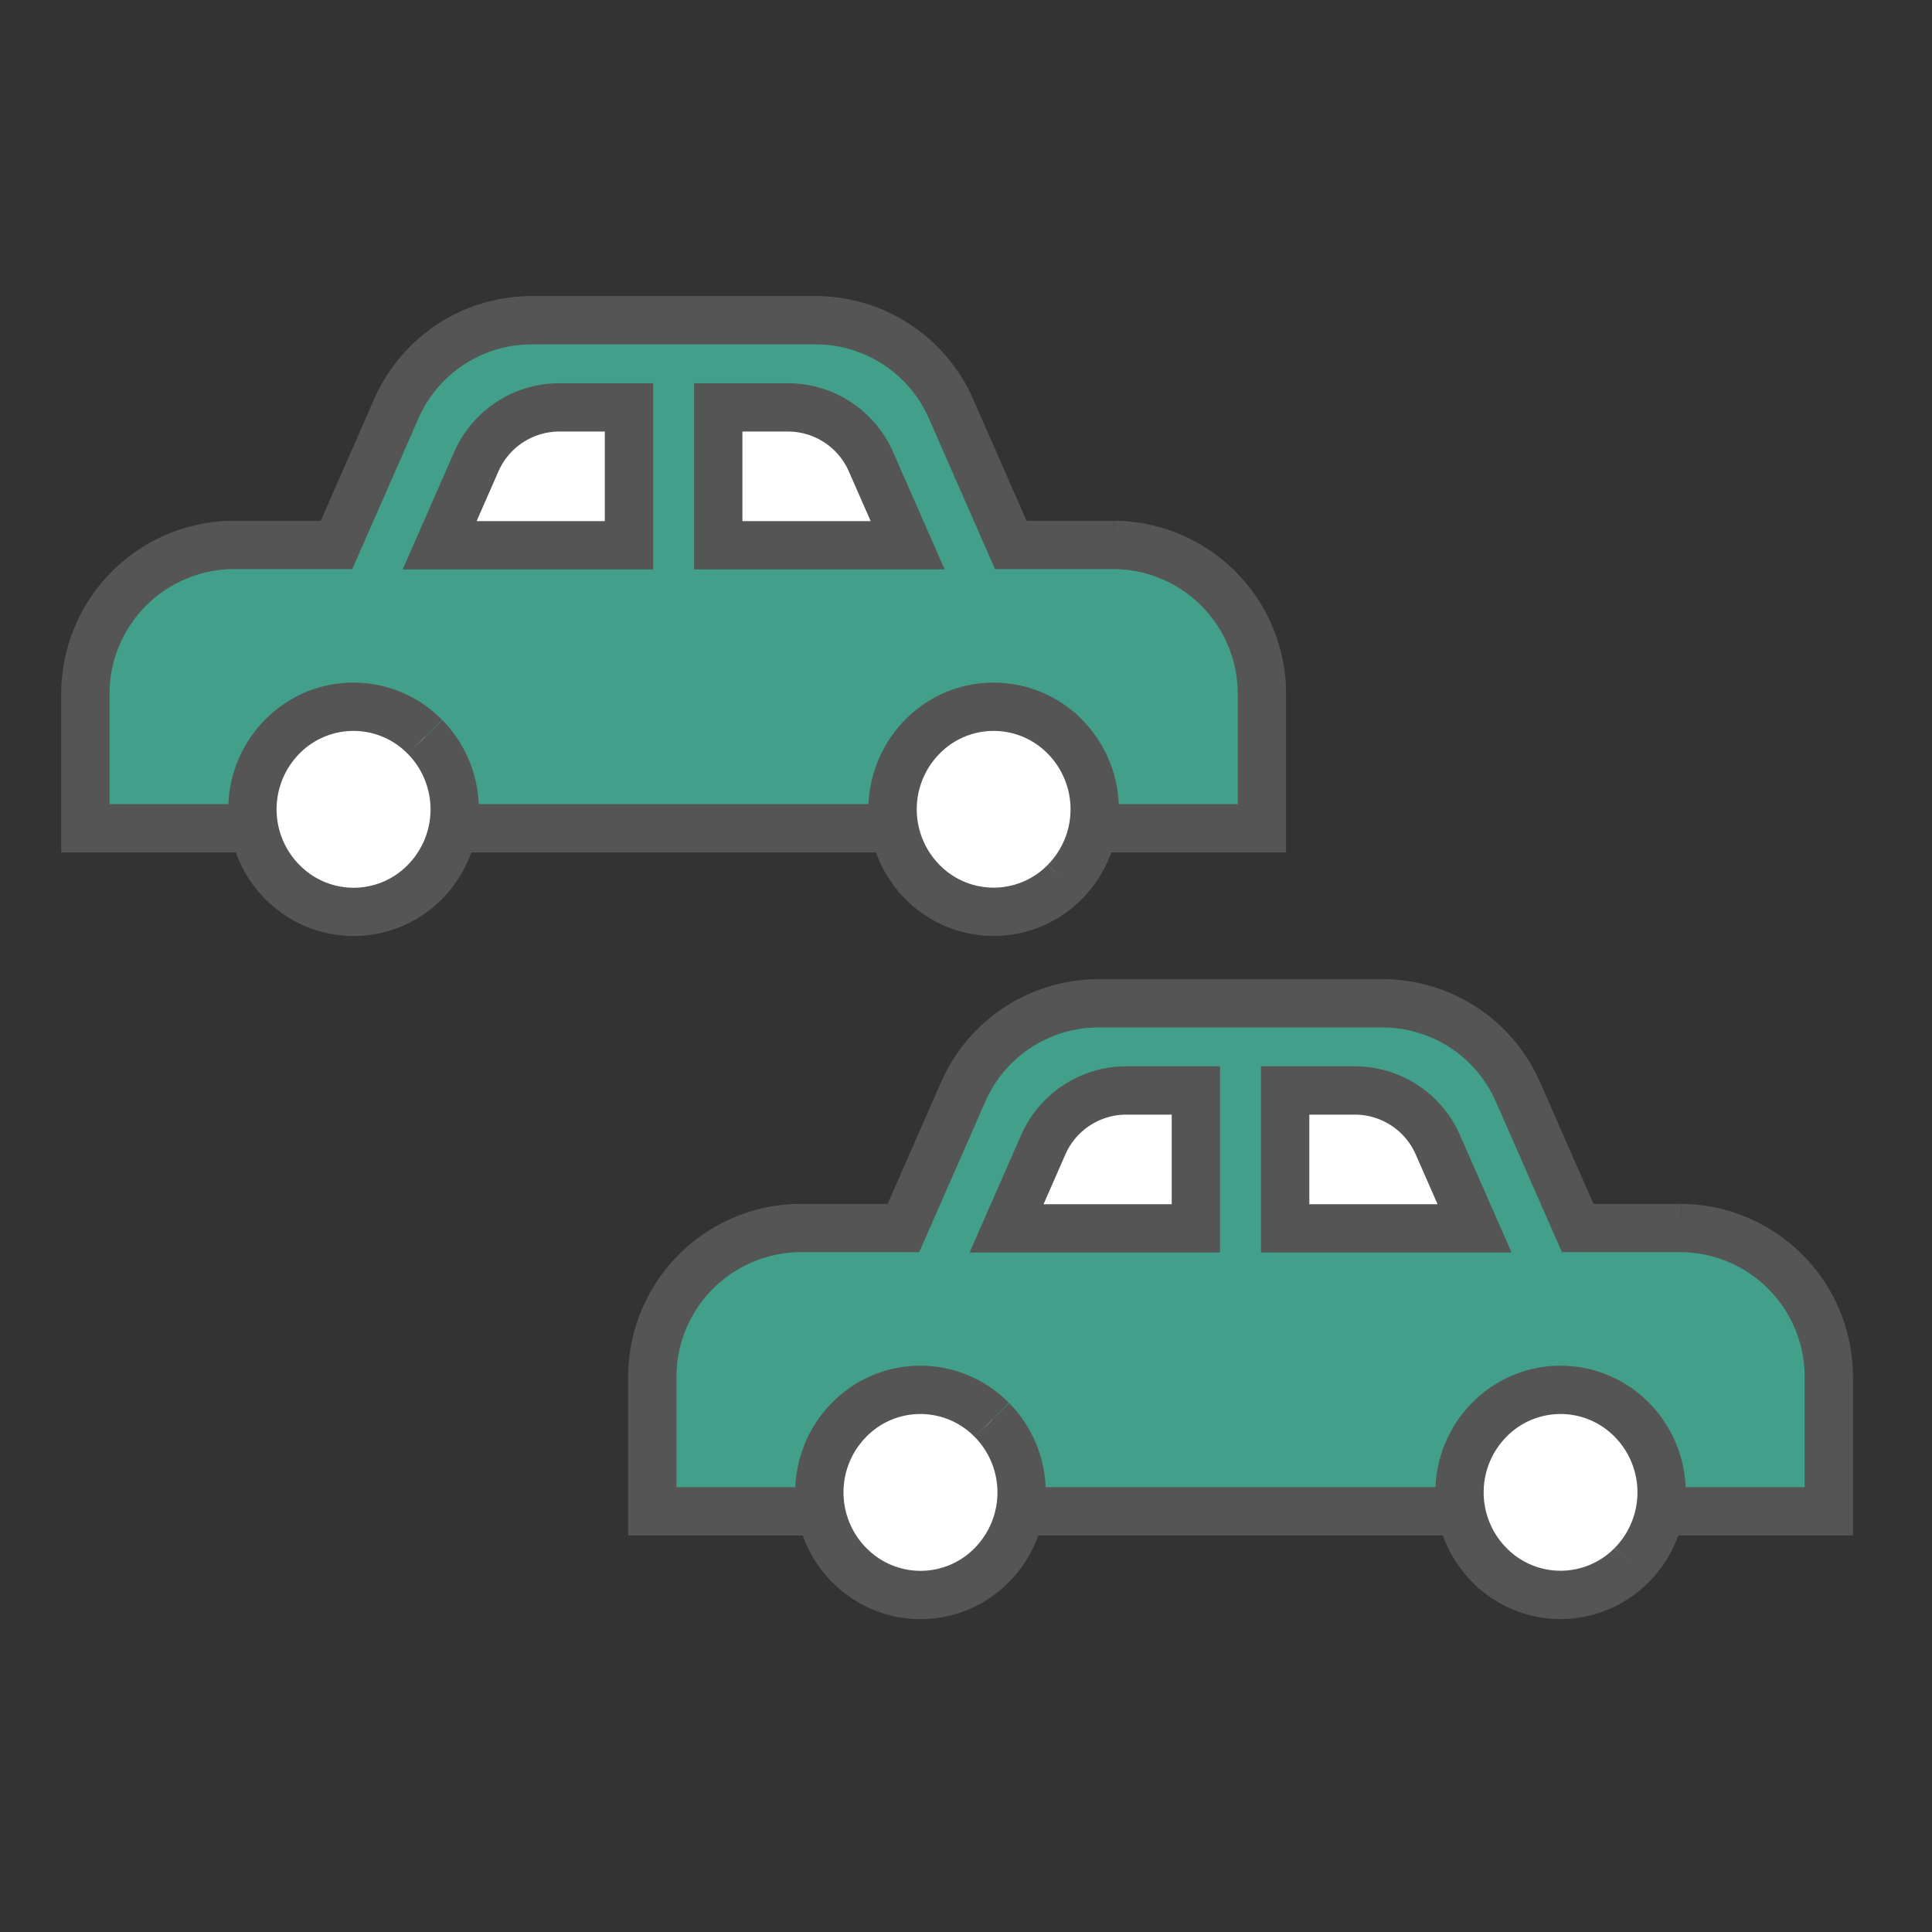
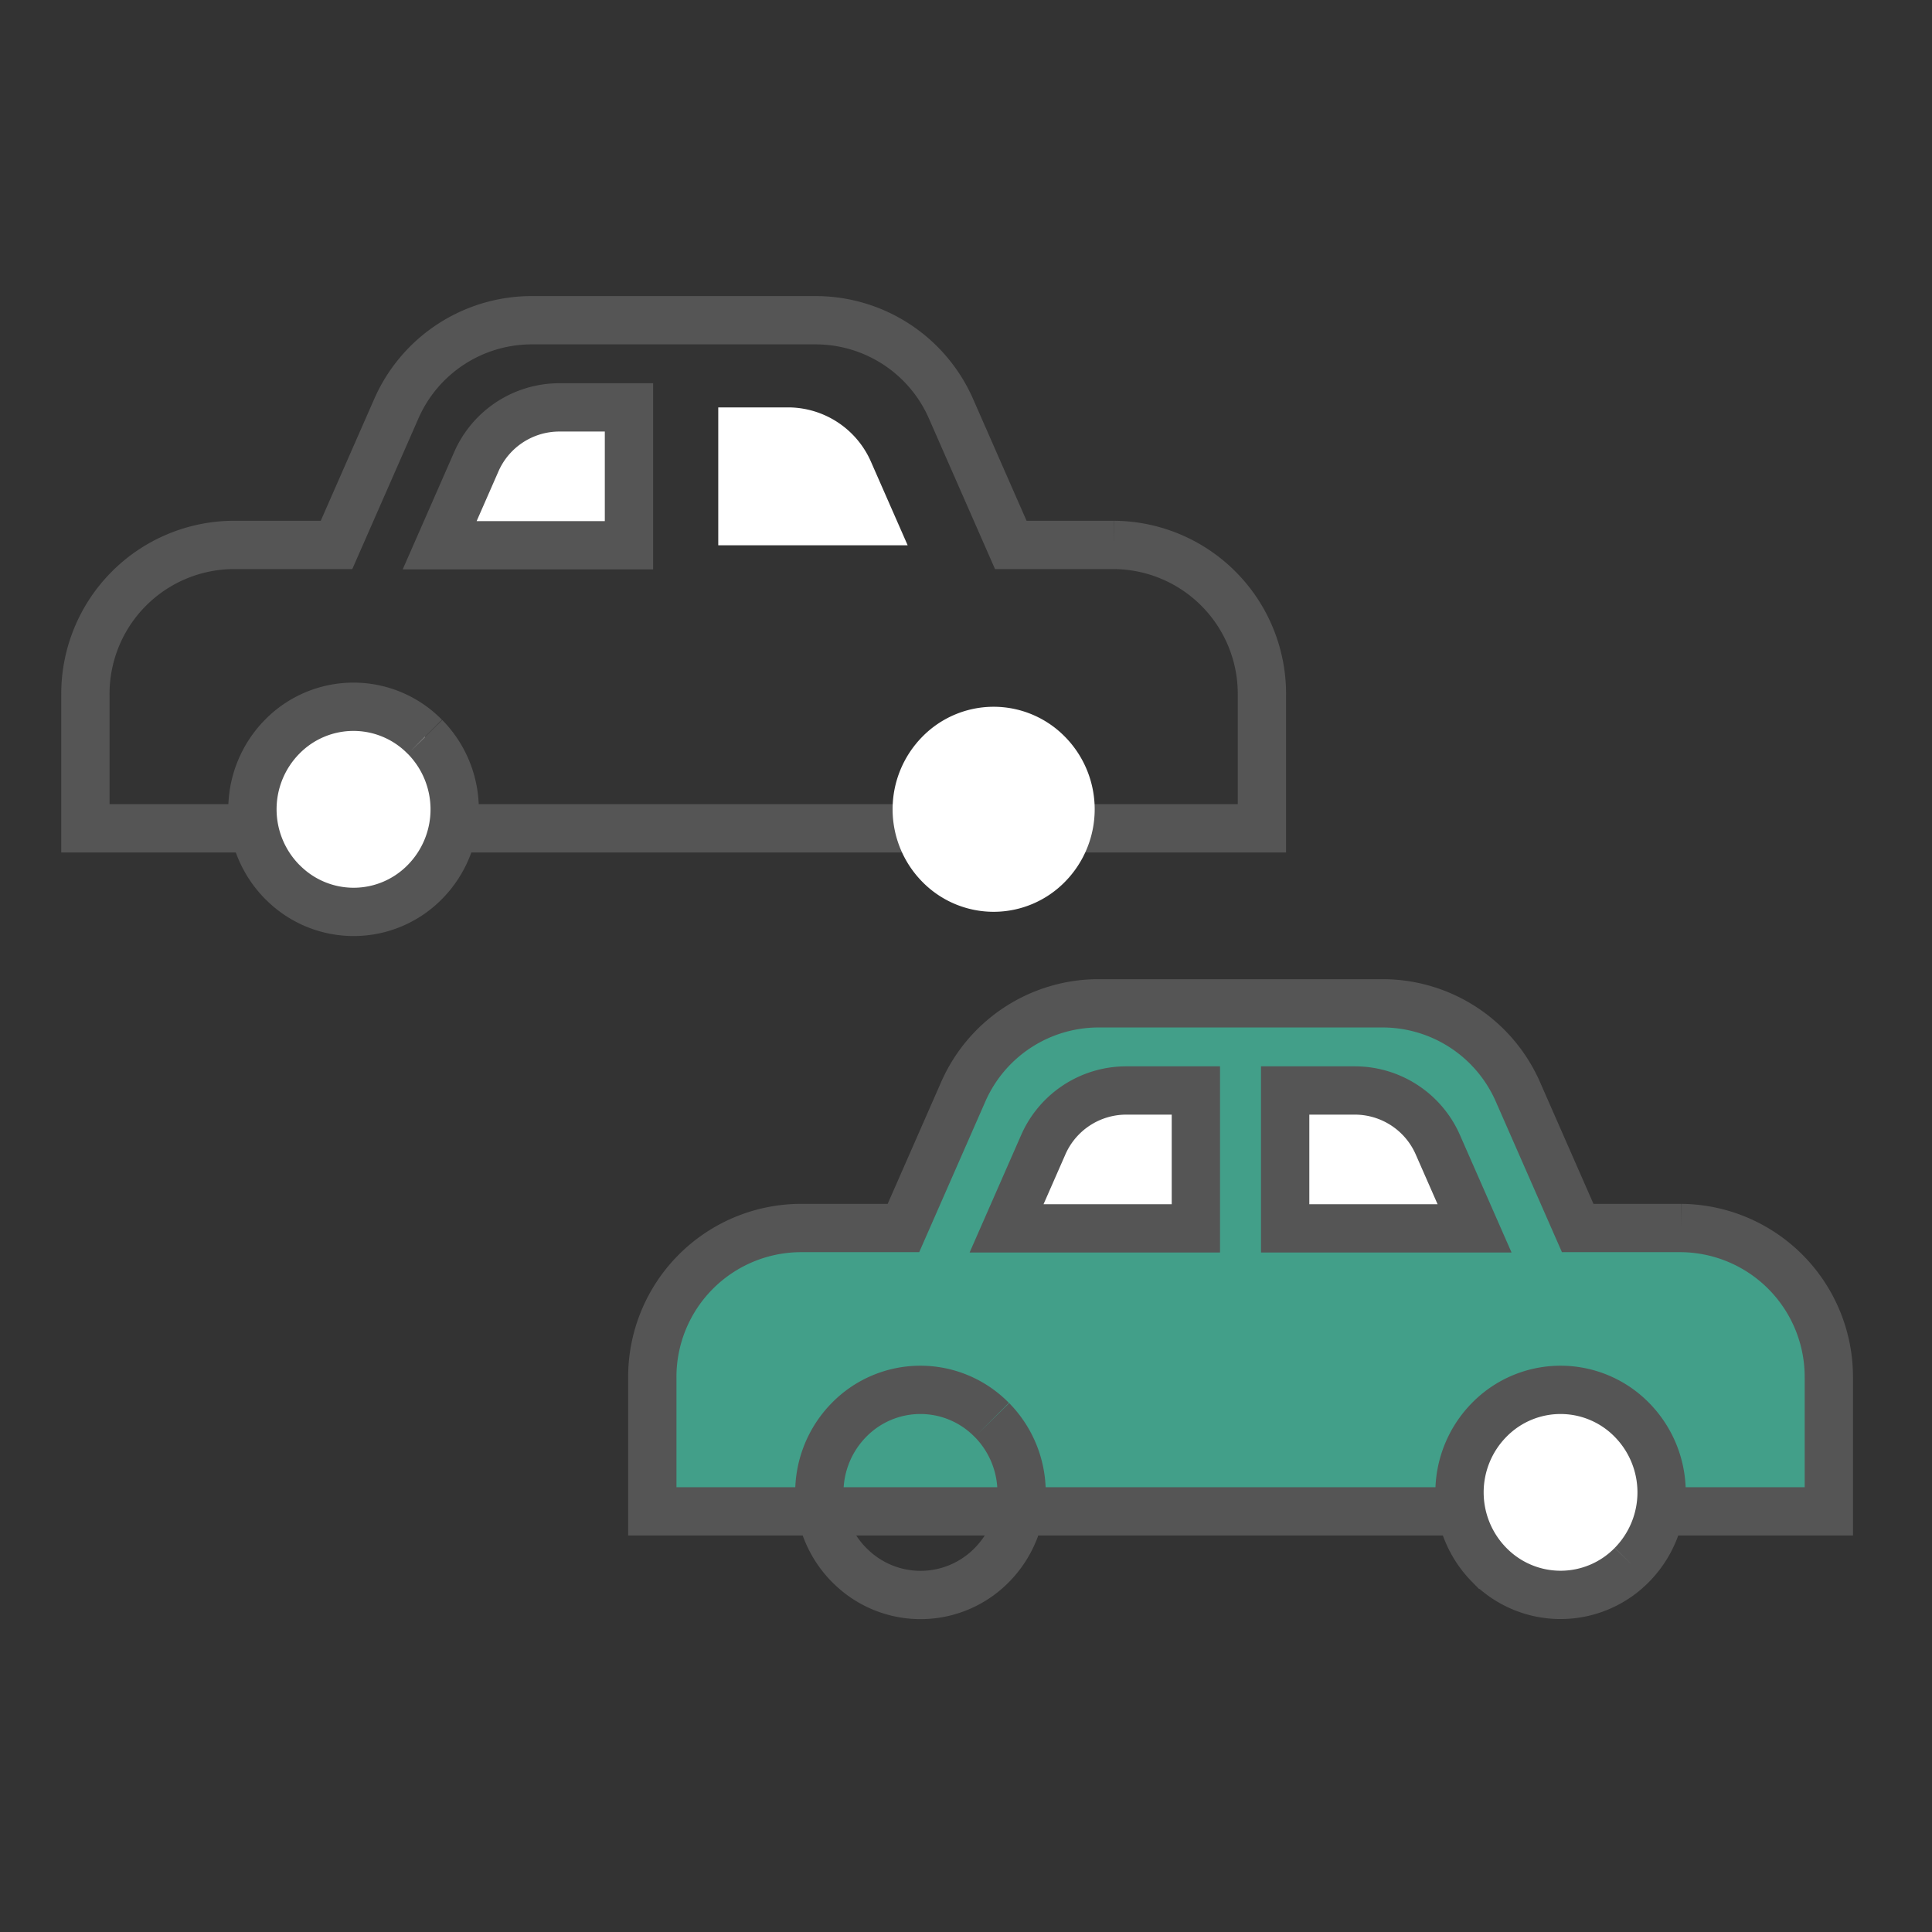
<svg xmlns="http://www.w3.org/2000/svg" width="60" height="60" viewBox="0 0 60 60">
  <rect x="0" y="0" width="60" height="60" fill="#333333" stroke="none" />
  <defs>
    <clipPath id="a">
      <rect width="60" height="60" transform="translate(30 53)" fill="#d1d1d1" />
    </clipPath>
  </defs>
  <g transform="translate(-30 -53)" clip-path="url(#a)">
    <g transform="translate(32.652 62.944)">
      <g transform="translate(0)">
-         <path d="M32.7,13.093H29.49l-1.85-4.214a4.592,4.592,0,0,0-4.2-2.764H14.6a4.592,4.592,0,0,0-4.2,2.764L8.55,13.093H5.344A4.626,4.626,0,0,0,.751,17.75v4.143H37.289V17.75A4.626,4.626,0,0,0,32.7,13.093" transform="translate(-0.751 -6.114)" fill="#429f89" />
        <path d="M32.7,13.093H29.49l-1.85-4.214a4.592,4.592,0,0,0-4.2-2.764H14.6a4.592,4.592,0,0,0-4.2,2.764L8.55,13.093H5.344A4.626,4.626,0,0,0,.751,17.75v4.143H37.289V17.75A4.626,4.626,0,0,0,32.7,13.093" transform="translate(-0.751 -6.114)" fill="none" stroke="#555" stroke-miterlimit="10" stroke-width="1.5" />
        <path d="M36.282,14.482H30.4V10.2h2.172A2.815,2.815,0,0,1,35.148,11.9Z" transform="translate(-10.746 -7.492)" fill="#fff" />
-         <path d="M36.282,14.482H30.4V10.2h2.172A2.815,2.815,0,0,1,35.148,11.9Z" transform="translate(-10.746 -7.492)" fill="none" stroke="#555" stroke-miterlimit="10" stroke-width="1.5" />
        <path d="M17.347,14.482h5.879V10.2H21.053A2.815,2.815,0,0,0,18.48,11.9Z" transform="translate(-6.345 -7.492)" fill="#fff" />
        <path d="M17.347,14.482h5.879V10.2H21.053A2.815,2.815,0,0,0,18.48,11.9Z" transform="translate(-6.345 -7.492)" fill="none" stroke="#555" stroke-miterlimit="10" stroke-width="1.5" />
        <path d="M13.94,25.162a3.21,3.21,0,0,1,0,4.5,3.1,3.1,0,0,1-4.391.044L9.5,29.659a3.21,3.21,0,0,1,0-4.5,3.1,3.1,0,0,1,4.391-.044l.044.044" transform="translate(-3.392 -12.22)" fill="#fff" />
        <path d="M13.94,25.162a3.21,3.21,0,0,1,0,4.5,3.1,3.1,0,0,1-4.391.044L9.5,29.659a3.21,3.21,0,0,1,0-4.5,3.1,3.1,0,0,1,4.391-.044l.044.044" transform="translate(-3.392 -12.22)" fill="none" stroke="#555" stroke-miterlimit="10" stroke-width="1.5" />
        <path d="M43.921,29.659a3.1,3.1,0,0,1-4.391.044l-.044-.044a3.21,3.21,0,0,1,0-4.5,3.1,3.1,0,0,1,4.391-.044l.044.044a3.21,3.21,0,0,1,0,4.5" transform="translate(-13.497 -12.22)" fill="#fff" />
-         <path d="M43.921,29.659a3.1,3.1,0,0,1-4.391.044l-.044-.044a3.21,3.21,0,0,1,0-4.5,3.1,3.1,0,0,1,4.391-.044l.044.044a3.21,3.21,0,0,1,0,4.5" transform="translate(-13.497 -12.22)" fill="none" stroke="#555" stroke-miterlimit="10" stroke-width="1.5" />
      </g>
      <g transform="translate(17.606 21.214)">
        <path d="M32.7,13.093H29.49l-1.85-4.214a4.592,4.592,0,0,0-4.2-2.764H14.6a4.592,4.592,0,0,0-4.2,2.764L8.55,13.093H5.344A4.626,4.626,0,0,0,.751,17.75v4.143H37.289V17.75A4.626,4.626,0,0,0,32.7,13.093" transform="translate(-0.751 -6.114)" fill="#429f89" />
        <path d="M32.7,13.093H29.49l-1.85-4.214a4.592,4.592,0,0,0-4.2-2.764H14.6a4.592,4.592,0,0,0-4.2,2.764L8.55,13.093H5.344A4.626,4.626,0,0,0,.751,17.75v4.143H37.289V17.75A4.626,4.626,0,0,0,32.7,13.093" transform="translate(-0.751 -6.114)" fill="none" stroke="#555" stroke-miterlimit="10" stroke-width="1.5" />
        <path d="M36.282,14.482H30.4V10.2h2.172A2.815,2.815,0,0,1,35.148,11.9Z" transform="translate(-10.746 -7.492)" fill="#fff" />
        <path d="M36.282,14.482H30.4V10.2h2.172A2.815,2.815,0,0,1,35.148,11.9Z" transform="translate(-10.746 -7.492)" fill="none" stroke="#555" stroke-miterlimit="10" stroke-width="1.5" />
        <path d="M17.347,14.482h5.879V10.2H21.053A2.815,2.815,0,0,0,18.48,11.9Z" transform="translate(-6.345 -7.492)" fill="#fff" />
        <path d="M17.347,14.482h5.879V10.2H21.053A2.815,2.815,0,0,0,18.48,11.9Z" transform="translate(-6.345 -7.492)" fill="none" stroke="#555" stroke-miterlimit="10" stroke-width="1.5" />
-         <path d="M13.94,25.162a3.21,3.21,0,0,1,0,4.5,3.1,3.1,0,0,1-4.391.044L9.5,29.659a3.21,3.21,0,0,1,0-4.5,3.1,3.1,0,0,1,4.391-.044l.044.044" transform="translate(-3.392 -12.22)" fill="#fff" />
        <path d="M13.94,25.162a3.21,3.21,0,0,1,0,4.5,3.1,3.1,0,0,1-4.391.044L9.5,29.659a3.21,3.21,0,0,1,0-4.5,3.1,3.1,0,0,1,4.391-.044l.044.044" transform="translate(-3.392 -12.22)" fill="none" stroke="#555" stroke-miterlimit="10" stroke-width="1.5" />
        <path d="M43.921,29.659a3.1,3.1,0,0,1-4.391.044l-.044-.044a3.21,3.21,0,0,1,0-4.5,3.1,3.1,0,0,1,4.391-.044l.044.044a3.21,3.21,0,0,1,0,4.5" transform="translate(-13.497 -12.22)" fill="#fff" />
        <path d="M43.921,29.659a3.1,3.1,0,0,1-4.391.044l-.044-.044a3.21,3.21,0,0,1,0-4.5,3.1,3.1,0,0,1,4.391-.044l.044.044a3.21,3.21,0,0,1,0,4.5" transform="translate(-13.497 -12.22)" fill="none" stroke="#555" stroke-miterlimit="10" stroke-width="1.5" />
      </g>
    </g>
  </g>
</svg>